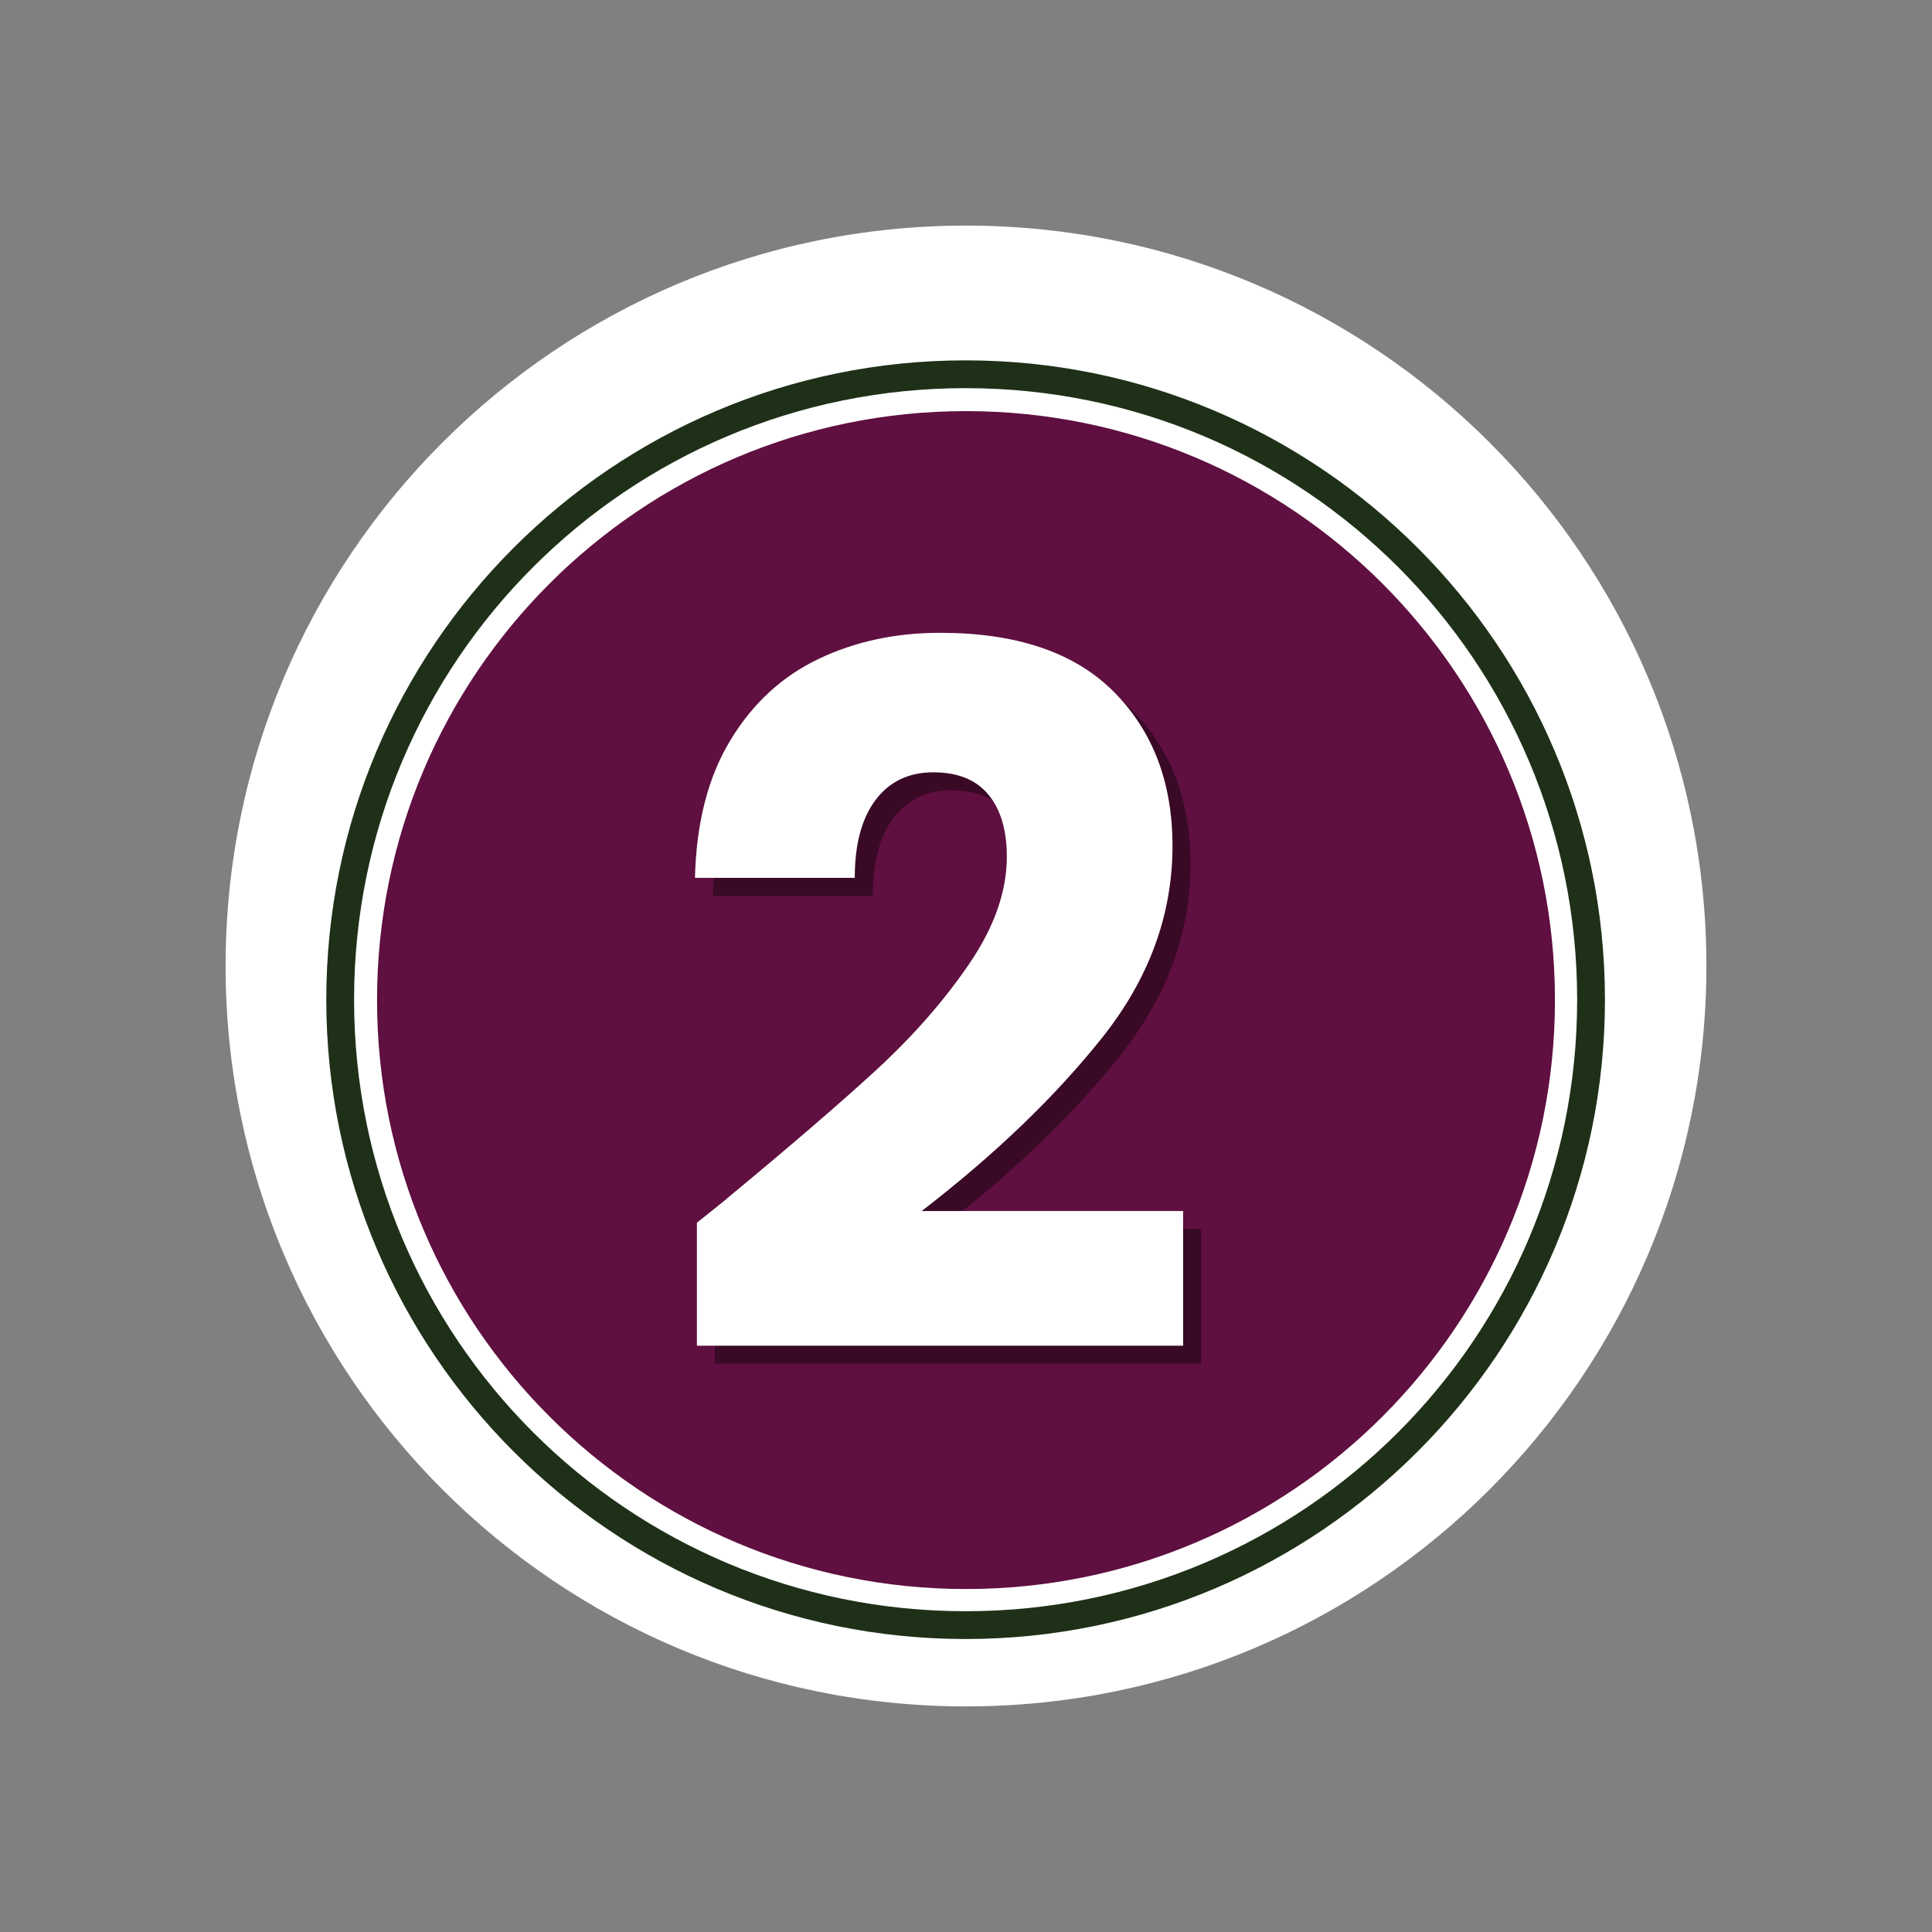
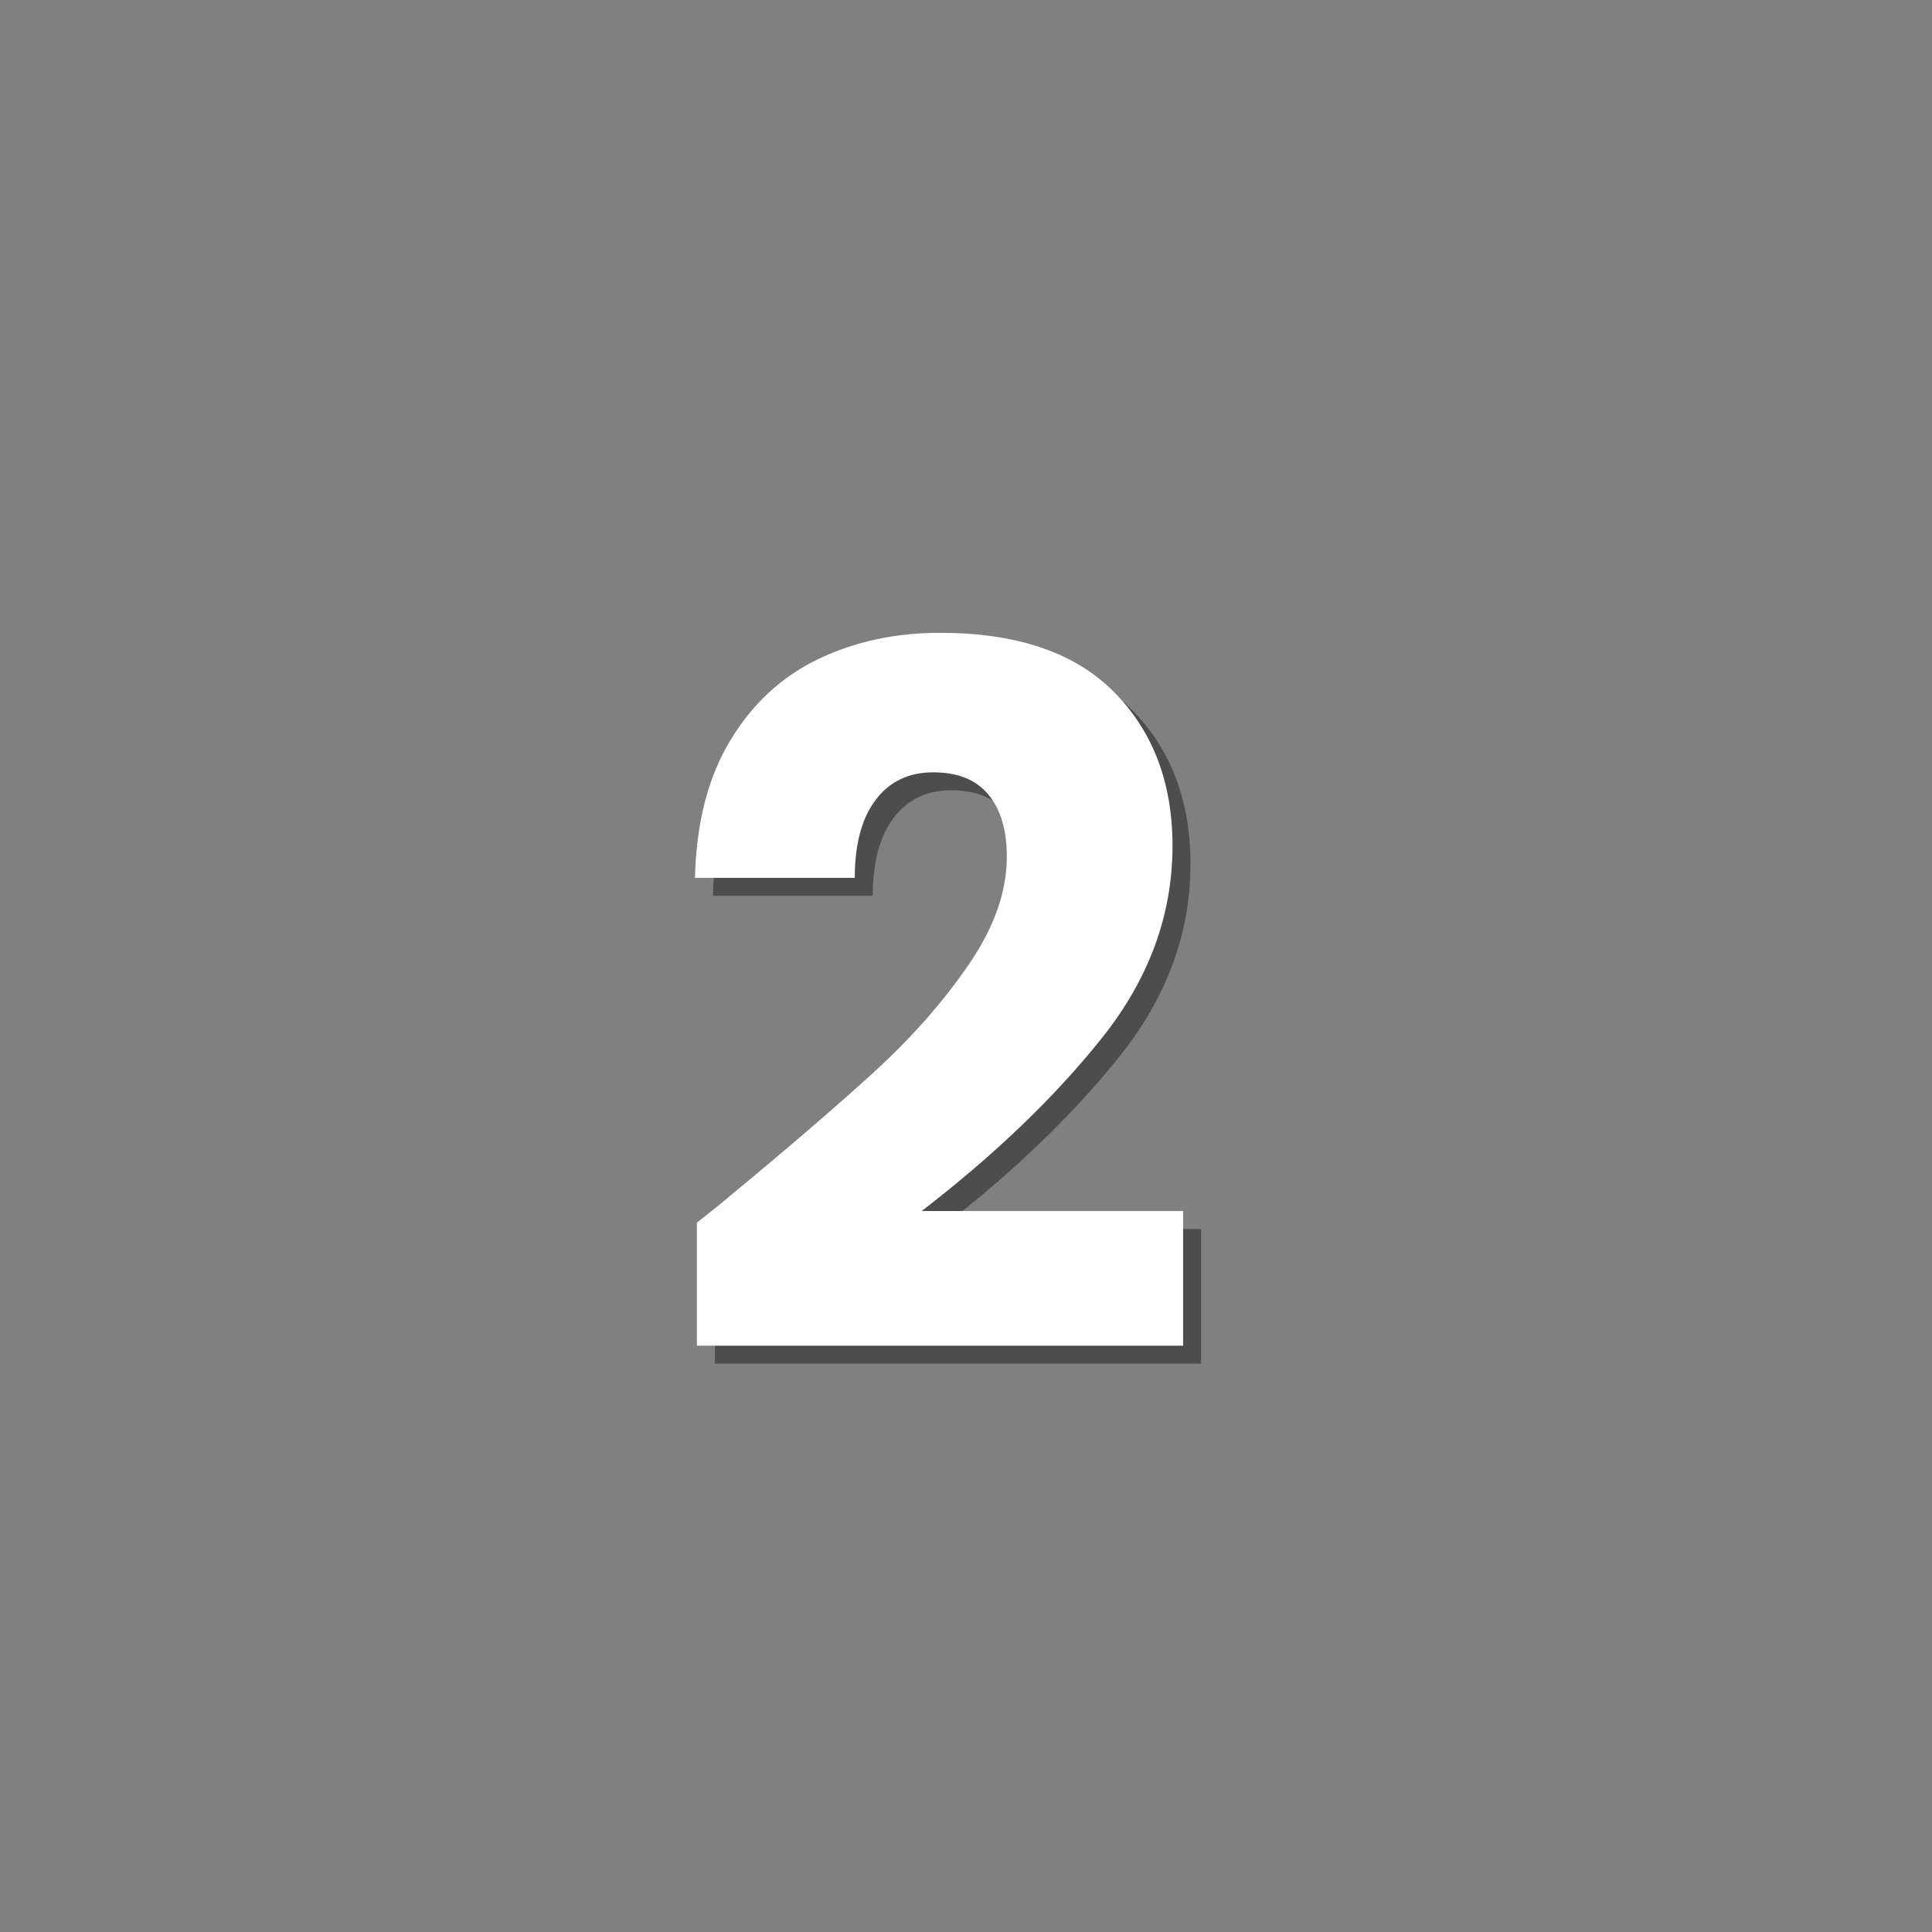
<svg xmlns="http://www.w3.org/2000/svg" width="500" zoomAndPan="magnify" viewBox="0 0 375 375" height="500" preserveAspectRatio="xMidYMid meet" version="1.2">
  <rect x="0" y="0" width="375" height="375" fill="#808080" stroke="none" />
  <defs>
    <clipPath id="aa4a76107e">
      <path d="M 43.789 43.789 L 331.211 43.789 L 331.211 331.211 L 43.789 331.211 Z M 43.789 43.789 " />
    </clipPath>
    <clipPath id="8bd1aeb61c">
-       <path d="M 187.5 43.789 C 108.133 43.789 43.789 108.133 43.789 187.5 C 43.789 266.867 108.133 331.211 187.5 331.211 C 266.867 331.211 331.211 266.867 331.211 187.5 C 331.211 108.133 266.867 43.789 187.5 43.789 Z M 187.5 43.789 " />
-     </clipPath>
+       </clipPath>
    <clipPath id="ab790c4c1d">
-       <path d="M 63.332 69.945 L 311.52 69.945 L 311.52 318.133 L 63.332 318.133 Z M 63.332 69.945 " />
-     </clipPath>
+       </clipPath>
    <clipPath id="cf17ba7c89">
      <path d="M 73.184 79.797 L 301.816 79.797 L 301.816 308.43 L 73.184 308.43 Z M 73.184 79.797 " />
    </clipPath>
    <clipPath id="6ab652e161">
-       <path d="M 187.5 79.797 C 124.363 79.797 73.184 130.977 73.184 194.113 C 73.184 257.25 124.363 308.43 187.5 308.43 C 250.637 308.43 301.816 257.25 301.816 194.113 C 301.816 130.977 250.637 79.797 187.5 79.797 Z M 187.5 79.797 " />
-     </clipPath>
+       </clipPath>
  </defs>
  <g id="0b50cbd316">
    <g clip-rule="nonzero" clip-path="url(#aa4a76107e)">
      <g clip-rule="nonzero" clip-path="url(#8bd1aeb61c)">
-         <path style=" stroke:none;fill-rule:nonzero;fill:#ffffff;fill-opacity:1;" d="M 43.789 43.789 L 331.211 43.789 L 331.211 331.211 L 43.789 331.211 Z M 43.789 43.789 " />
-       </g>
+         </g>
    </g>
    <g clip-rule="nonzero" clip-path="url(#ab790c4c1d)">
      <path style=" stroke:none;fill-rule:nonzero;fill:#1f3018;fill-opacity:1;" d="M 187.426 69.945 C 118.961 69.945 63.332 125.57 63.332 194.039 C 63.332 262.504 118.961 318.133 187.426 318.133 C 255.895 318.133 311.52 262.504 311.52 194.039 C 311.52 125.57 255.895 69.945 187.426 69.945 Z M 187.426 75.34 C 253.051 75.34 306.125 128.414 306.125 194.039 C 306.125 259.664 253.051 312.738 187.426 312.738 C 121.801 312.738 68.727 259.664 68.727 194.039 C 68.727 128.414 121.801 75.34 187.426 75.34 Z M 187.426 75.34 " />
    </g>
    <g clip-rule="nonzero" clip-path="url(#cf17ba7c89)">
      <g clip-rule="nonzero" clip-path="url(#6ab652e161)">
-         <path style=" stroke:none;fill-rule:nonzero;fill:#5f0f40;fill-opacity:1;" d="M 73.184 79.797 L 301.816 79.797 L 301.816 308.43 L 73.184 308.43 Z M 73.184 79.797 " />
-       </g>
+         </g>
    </g>
    <g style="fill:#000000;fill-opacity:0.4;">
      <g transform="translate(131.43, 266.567)">
        <path style="stroke:none" d="M 7.328 -25.75 C 11.586 -29.133 13.531 -30.703 13.156 -30.453 C 25.438 -40.609 35.117 -48.941 42.203 -55.453 C 49.285 -61.973 55.27 -68.805 60.156 -75.953 C 65.039 -83.098 67.484 -90.051 67.484 -96.812 C 67.484 -101.957 66.289 -105.969 63.906 -108.844 C 61.531 -111.727 57.961 -113.172 53.203 -113.172 C 48.441 -113.172 44.711 -111.383 42.016 -107.812 C 39.316 -104.238 37.969 -99.195 37.969 -92.688 L 6.953 -92.688 C 7.203 -103.332 9.488 -112.227 13.812 -119.375 C 18.133 -126.52 23.836 -131.785 30.922 -135.172 C 38.004 -138.555 45.867 -140.25 54.516 -140.25 C 69.43 -140.25 80.68 -136.426 88.266 -128.781 C 95.848 -121.133 99.641 -111.172 99.641 -98.891 C 99.641 -85.473 95.062 -73.031 85.906 -61.562 C 76.758 -50.102 65.109 -38.922 50.953 -28.016 L 101.703 -28.016 L 101.703 -1.875 L 7.328 -1.875 Z M 7.328 -25.75 " />
      </g>
    </g>
    <g style="fill:#ffffff;fill-opacity:1;">
      <g transform="translate(127.94, 263.078)">
        <path style="stroke:none" d="M 7.328 -25.75 C 11.586 -29.133 13.531 -30.703 13.156 -30.453 C 25.438 -40.609 35.117 -48.941 42.203 -55.453 C 49.285 -61.973 55.27 -68.805 60.156 -75.953 C 65.039 -83.098 67.484 -90.051 67.484 -96.812 C 67.484 -101.957 66.289 -105.969 63.906 -108.844 C 61.531 -111.727 57.961 -113.172 53.203 -113.172 C 48.441 -113.172 44.711 -111.383 42.016 -107.812 C 39.316 -104.238 37.969 -99.195 37.969 -92.688 L 6.953 -92.688 C 7.203 -103.332 9.488 -112.227 13.812 -119.375 C 18.133 -126.52 23.836 -131.785 30.922 -135.172 C 38.004 -138.555 45.867 -140.25 54.516 -140.25 C 69.43 -140.25 80.68 -136.426 88.266 -128.781 C 95.848 -121.133 99.641 -111.172 99.641 -98.891 C 99.641 -85.473 95.062 -73.031 85.906 -61.562 C 76.758 -50.102 65.109 -38.922 50.953 -28.016 L 101.703 -28.016 L 101.703 -1.875 L 7.328 -1.875 Z M 7.328 -25.75 " />
      </g>
    </g>
  </g>
</svg>